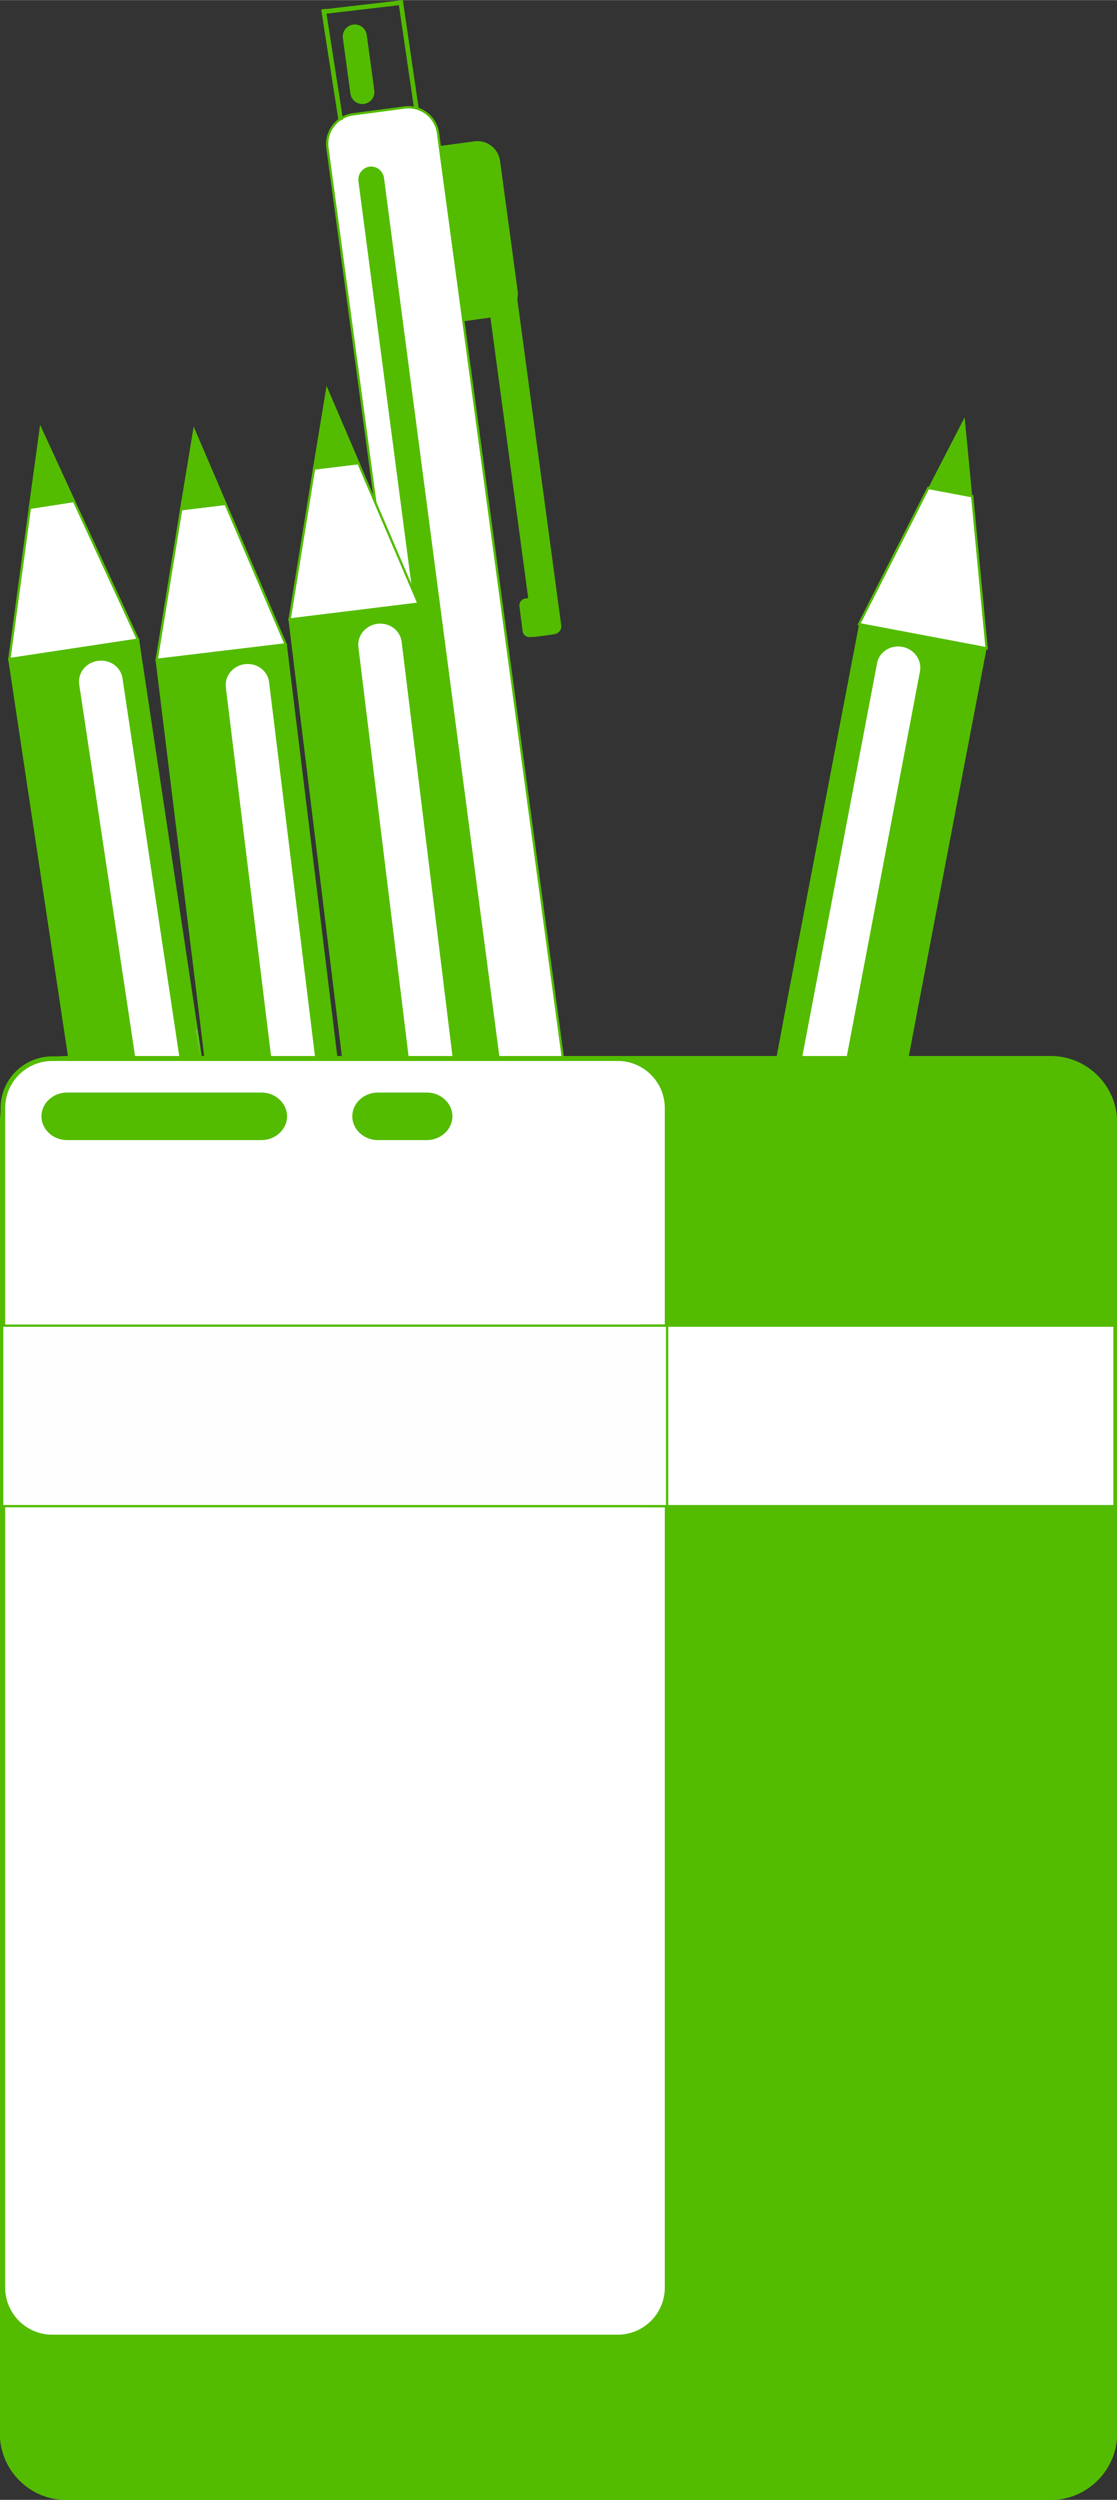
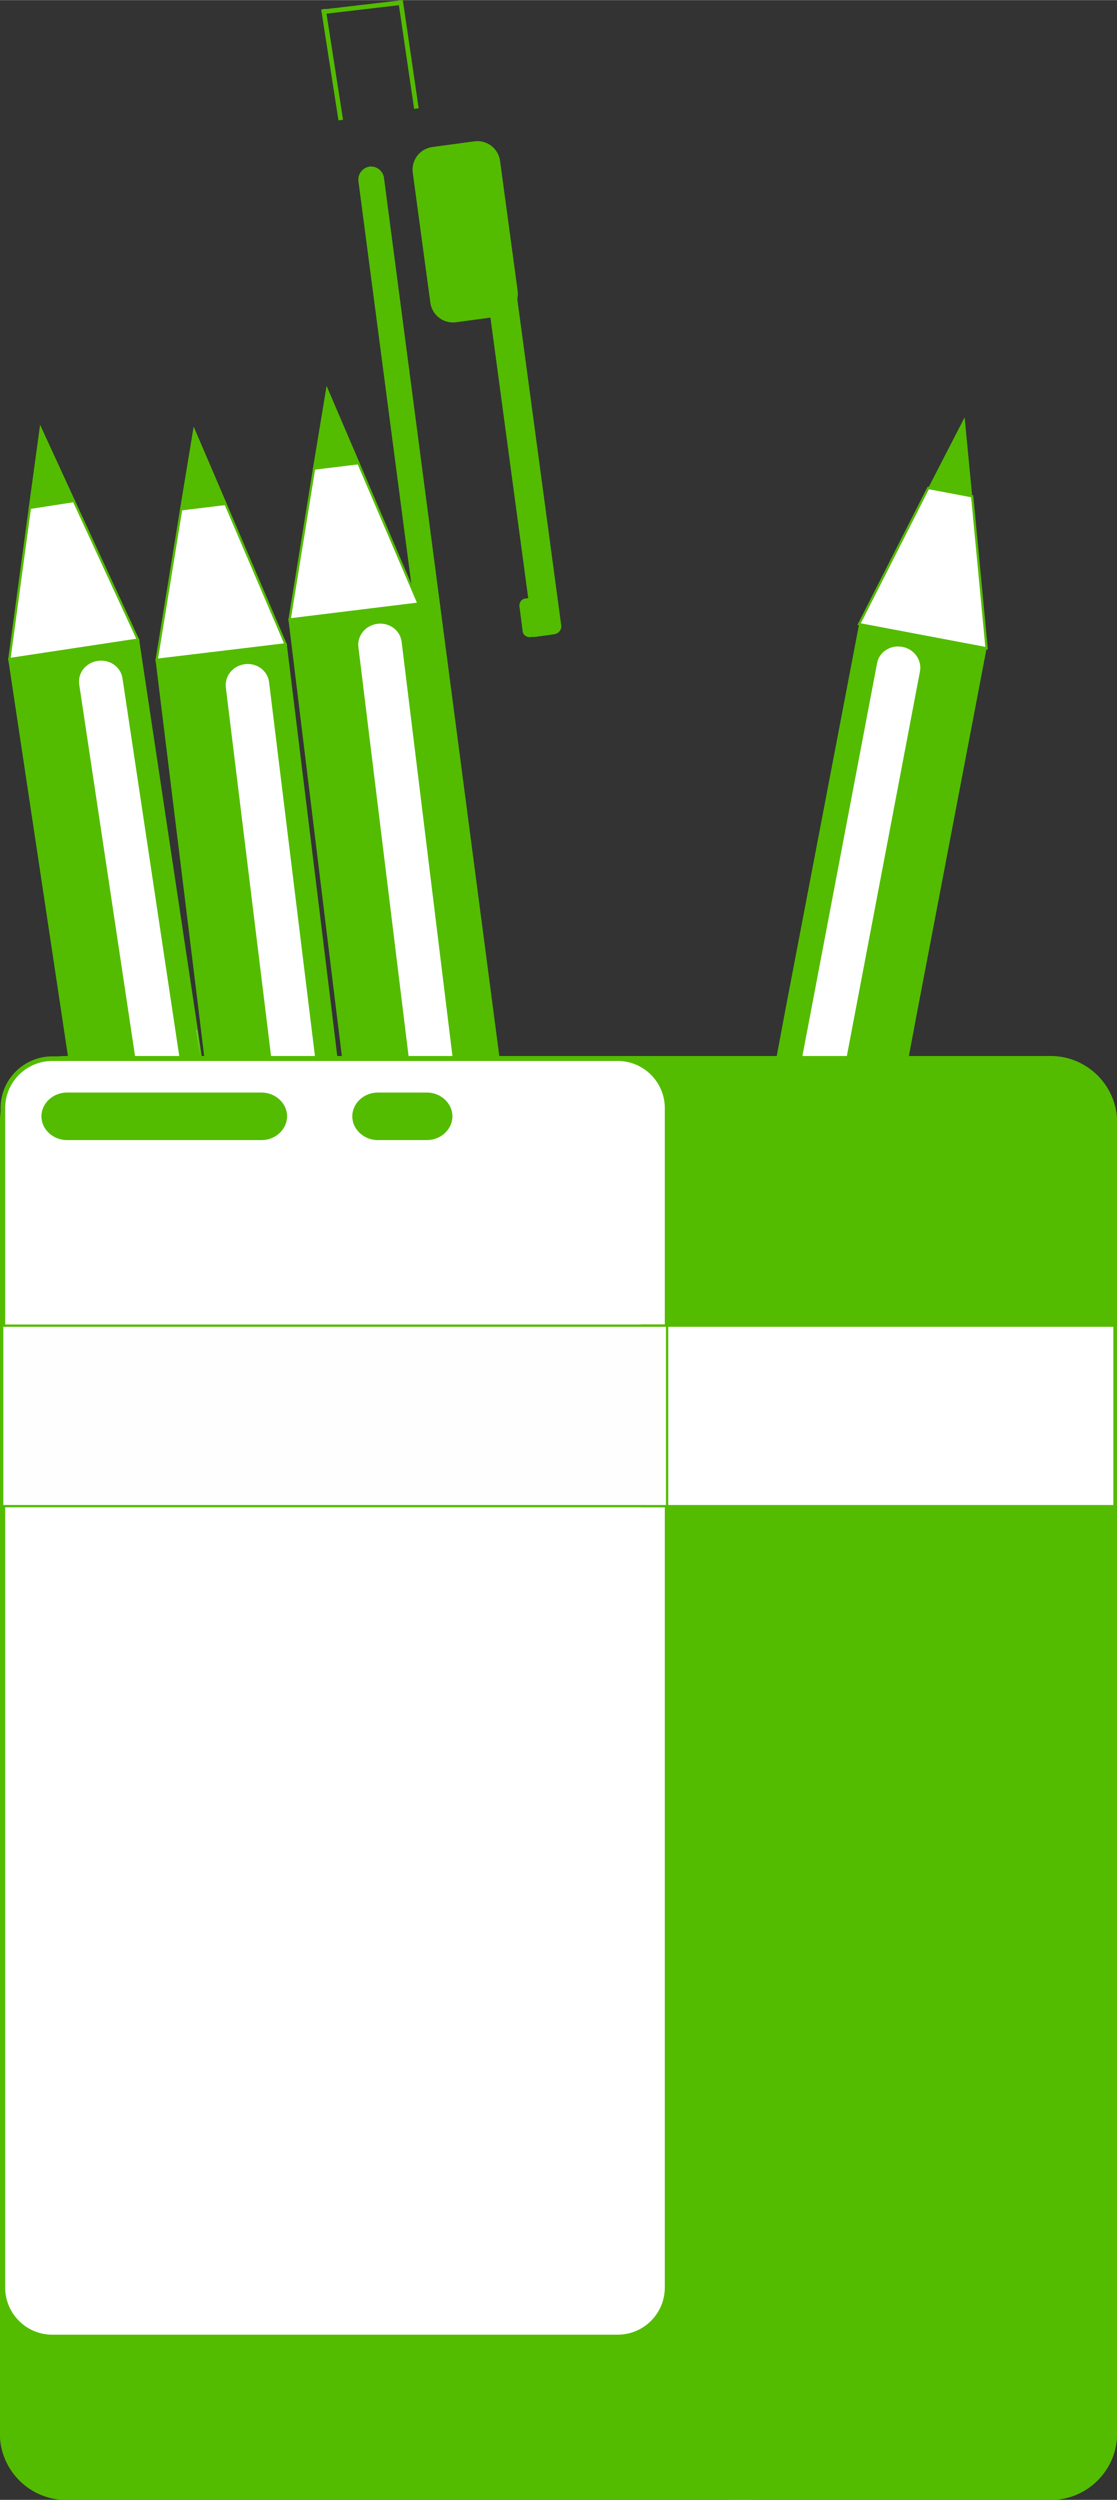
<svg xmlns="http://www.w3.org/2000/svg" xml:space="preserve" width="48.411mm" height="108.323mm" version="1.1" style="shape-rendering:geometricPrecision; text-rendering:geometricPrecision; image-rendering:optimizeQuality; fill-rule:evenodd; clip-rule:evenodd" viewBox="0 0 3101 6938">
  <rect x="0" y="0" width="3101" height="6938" fill="#333333" stroke="none" />
  <defs>
    <style type="text/css">
   
    .str0 {stroke:#53BC00;stroke-width:6.405}
    .str2 {stroke:#53BC00;stroke-width:12.811}
    .str1 {stroke:#53BC00;stroke-width:66.884;stroke-linecap:round}
    .fil3 {fill:none}
    .fil4 {fill:#3AAE66}
    .fil5 {fill:#6CBA7A}
    .fil7 {fill:#E3E1E0}
    .fil6 {fill:#FCE1B4}
    .fil0 {fill:#FEFEFE}
    .fil1 {fill:#53BC00}
    .fil2 {fill:white}
   
  </style>
  </defs>
  <g id="Слой_x0020_1">
    <g id="_1057141536">
      <polygon class="fil0" points="1098,645 1031,147 " />
      <path class="fil1 str0" d="M1200 411l118 -16c32,-4 62,18 67,51l49 362c4,32 -18,62 -51,67l-118 16c-32,4 -62,-18 -67,-51l-49 -362c-4,-32 18,-62 51,-67z" />
      <path class="fil1" d="M1358 689l36 -5c12,-2 23,7 25,19l139 1032c2,12 -7,23 -19,25l-58 8 -142 -1054c-2,-12 7,-23 19,-25z" />
      <path class="fil1" d="M1458 1661l43 -6c10,-1 20,6 21,16l9 70c1,10 -6,20 -16,21l-43 6c-10,1 -20,-6 -21,-16l-9 -70c-1,-10 6,-20 16,-21z" />
-       <path class="fil2 str0" d="M1649 4188l-143 19c-7,1 -14,1 -21,0 -36,-4 -67,-33 -72,-71l-32 -235 -118 -872 -31 -231 -151 -1115 -172 -1273c-6,-45 26,-87 71,-93l143 -19c45,-6 87,26 93,71l328 2429 79 584 0 0 70 518 26 193c6,45 -26,87 -71,93z" />
+       <path class="fil2 str0" d="M1649 4188l-143 19c-7,1 -14,1 -21,0 -36,-4 -67,-33 -72,-71c-6,-45 26,-87 71,-93l143 -19c45,-6 87,26 93,71l328 2429 79 584 0 0 70 518 26 193c6,45 -26,87 -71,93z" />
      <path class="fil1" d="M995 502l458 3487c3,19 20,33 40,31 19,-3 33,-20 31,-40l-458 -3487c-3,-19 -20,-33 -40,-31 -19,3 -33,20 -31,40z" />
-       <line class="fil3 str1" x1="1006" y1="255" x2="985" y2="101" />
      <polygon class="fil1" points="2739,1799 2548,2799 2485,3133 2131,3066 2181,2799 2385,1732 " />
      <path class="fil2" d="M2200 3076l235 -1236c6,-31 37,-51 70,-45 33,6 55,37 49,68l-235 1236 -119 -23z" />
      <polygon class="fil2 str0" points="2699,1377 2577,1354 2385,1732 2739,1799 " />
      <polygon class="fil1" points="2678,1158 2577,1354 2699,1377 " />
      <polygon class="fil1 str0" points="1327,3023 1264,3030 969,3066 936,2799 804,1719 1082,1685 1162,1675 1299,2799 " />
      <path class="fil2" d="M1149 3051l-154 -1255c-4,-32 20,-61 53,-65 33,-4 63,18 67,50l154 1255 -121 15z" />
      <polygon class="fil2 str0" points="995,1285 872,1300 804,1719 1162,1675 " />
      <polygon class="fil1 str0" points="908,1082 872,1300 995,1285 " />
      <polygon class="fil4" points="1133,4409 968,3061 1326,3017 1491,4365 " />
      <path class="fil5" d="M1148 3039l153 1249c4,31 34,54 67,50 33,-4 57,-33 53,-64l-153 -1249 -121 15z" />
      <polygon class="fil6" points="1423,4784 1301,4799 1133,4409 1491,4365 " />
      <polygon class="fil4" points="1388,5001 1301,4799 1423,4784 " />
      <polygon class="fil1 str0" points="958,3135 600,3179 554,2799 435,1831 793,1788 917,2799 " />
      <path class="fil2" d="M781 3163l-154 -1255c-4,-32 20,-61 53,-65 33,-4 63,18 67,50l154 1255 -121 15z" />
      <polygon class="fil2 str0" points="626,1398 503,1413 435,1831 793,1788 " />
      <polygon class="fil1 str0" points="539,1195 503,1413 626,1398 " />
      <polygon class="fil6" points="1054,4897 932,4912 765,4522 1122,4478 " />
      <polygon class="fil1 str0" points="585,3118 228,3172 172,2799 26,1829 383,1775 537,2799 " />
      <path class="fil2" d="M408 3151l-188 -1251c-5,-32 18,-61 51,-66 33,-5 64,16 69,48l188 1251 -120 18z" />
      <polygon class="fil2 str0" points="205,1390 83,1409 26,1829 383,1775 " />
      <polygon class="fil1 str0" points="113,1190 83,1409 205,1390 " />
      <polygon class="fil7" points="557,2937 557,2937 545,2858 546,2858 " />
      <polygon class="fil7" points="934,2937 934,2937 924,2858 924,2858 " />
      <polygon class="fil7" points="2016,2937 2016,2937 2030,2858 2030,2858 " />
      <polygon class="fil7" points="1564,2937 1564,2937 1553,2858 1553,2858 " />
      <polygon class="fil7" points="2522,2937 2522,2937 2537,2858 2537,2858 " />
      <polygon class="fil7" points="2604,2937 2604,2937 2620,2858 2620,2858 " />
      <path class="fil1 str2" d="M2917 2937c98,0 178,80 178,178l0 3639c0,98 -80,178 -178,178l-2733 0c-98,0 -178,-80 -178,-178l0 -3639c0,-98 80,-178 178,-178l2733 0z" />
      <path class="fil2 str2" d="M1852 6349c0,76 -62,137 -137,137l-1570 0c-76,0 -137,-62 -137,-137l0 -3274c0,-76 62,-137 137,-137l1570 0c76,0 137,62 137,137l0 3274z" />
      <polygon class="fil2 str0" points="3094,3679 3094,4180 1783,4180 1783,3679 " />
      <polygon class="fil0 str0" points="1852,4180 6,4180 6,3679 1852,3679 " />
      <path class="fil1" d="M797 3098c0,36 -32,66 -71,66l-540 0c-39,0 -71,-30 -71,-66 0,-36 32,-66 71,-66l540 0c39,0 71,30 71,66z" />
      <path class="fil1" d="M1256 3098c0,36 -32,66 -71,66l-136 0c-39,0 -71,-30 -71,-66 0,-36 32,-66 71,-66l136 0c39,0 71,30 71,66z" />
      <line class="fil3 str2" x1="946" y1="333" x2="898" y2="25" />
      <line class="fil3 str2" x1="1156" y1="301" x2="1112" y2="1" />
      <line class="fil3 str2" x1="1113" y1="7" x2="899" y2="32" />
    </g>
  </g>
</svg>